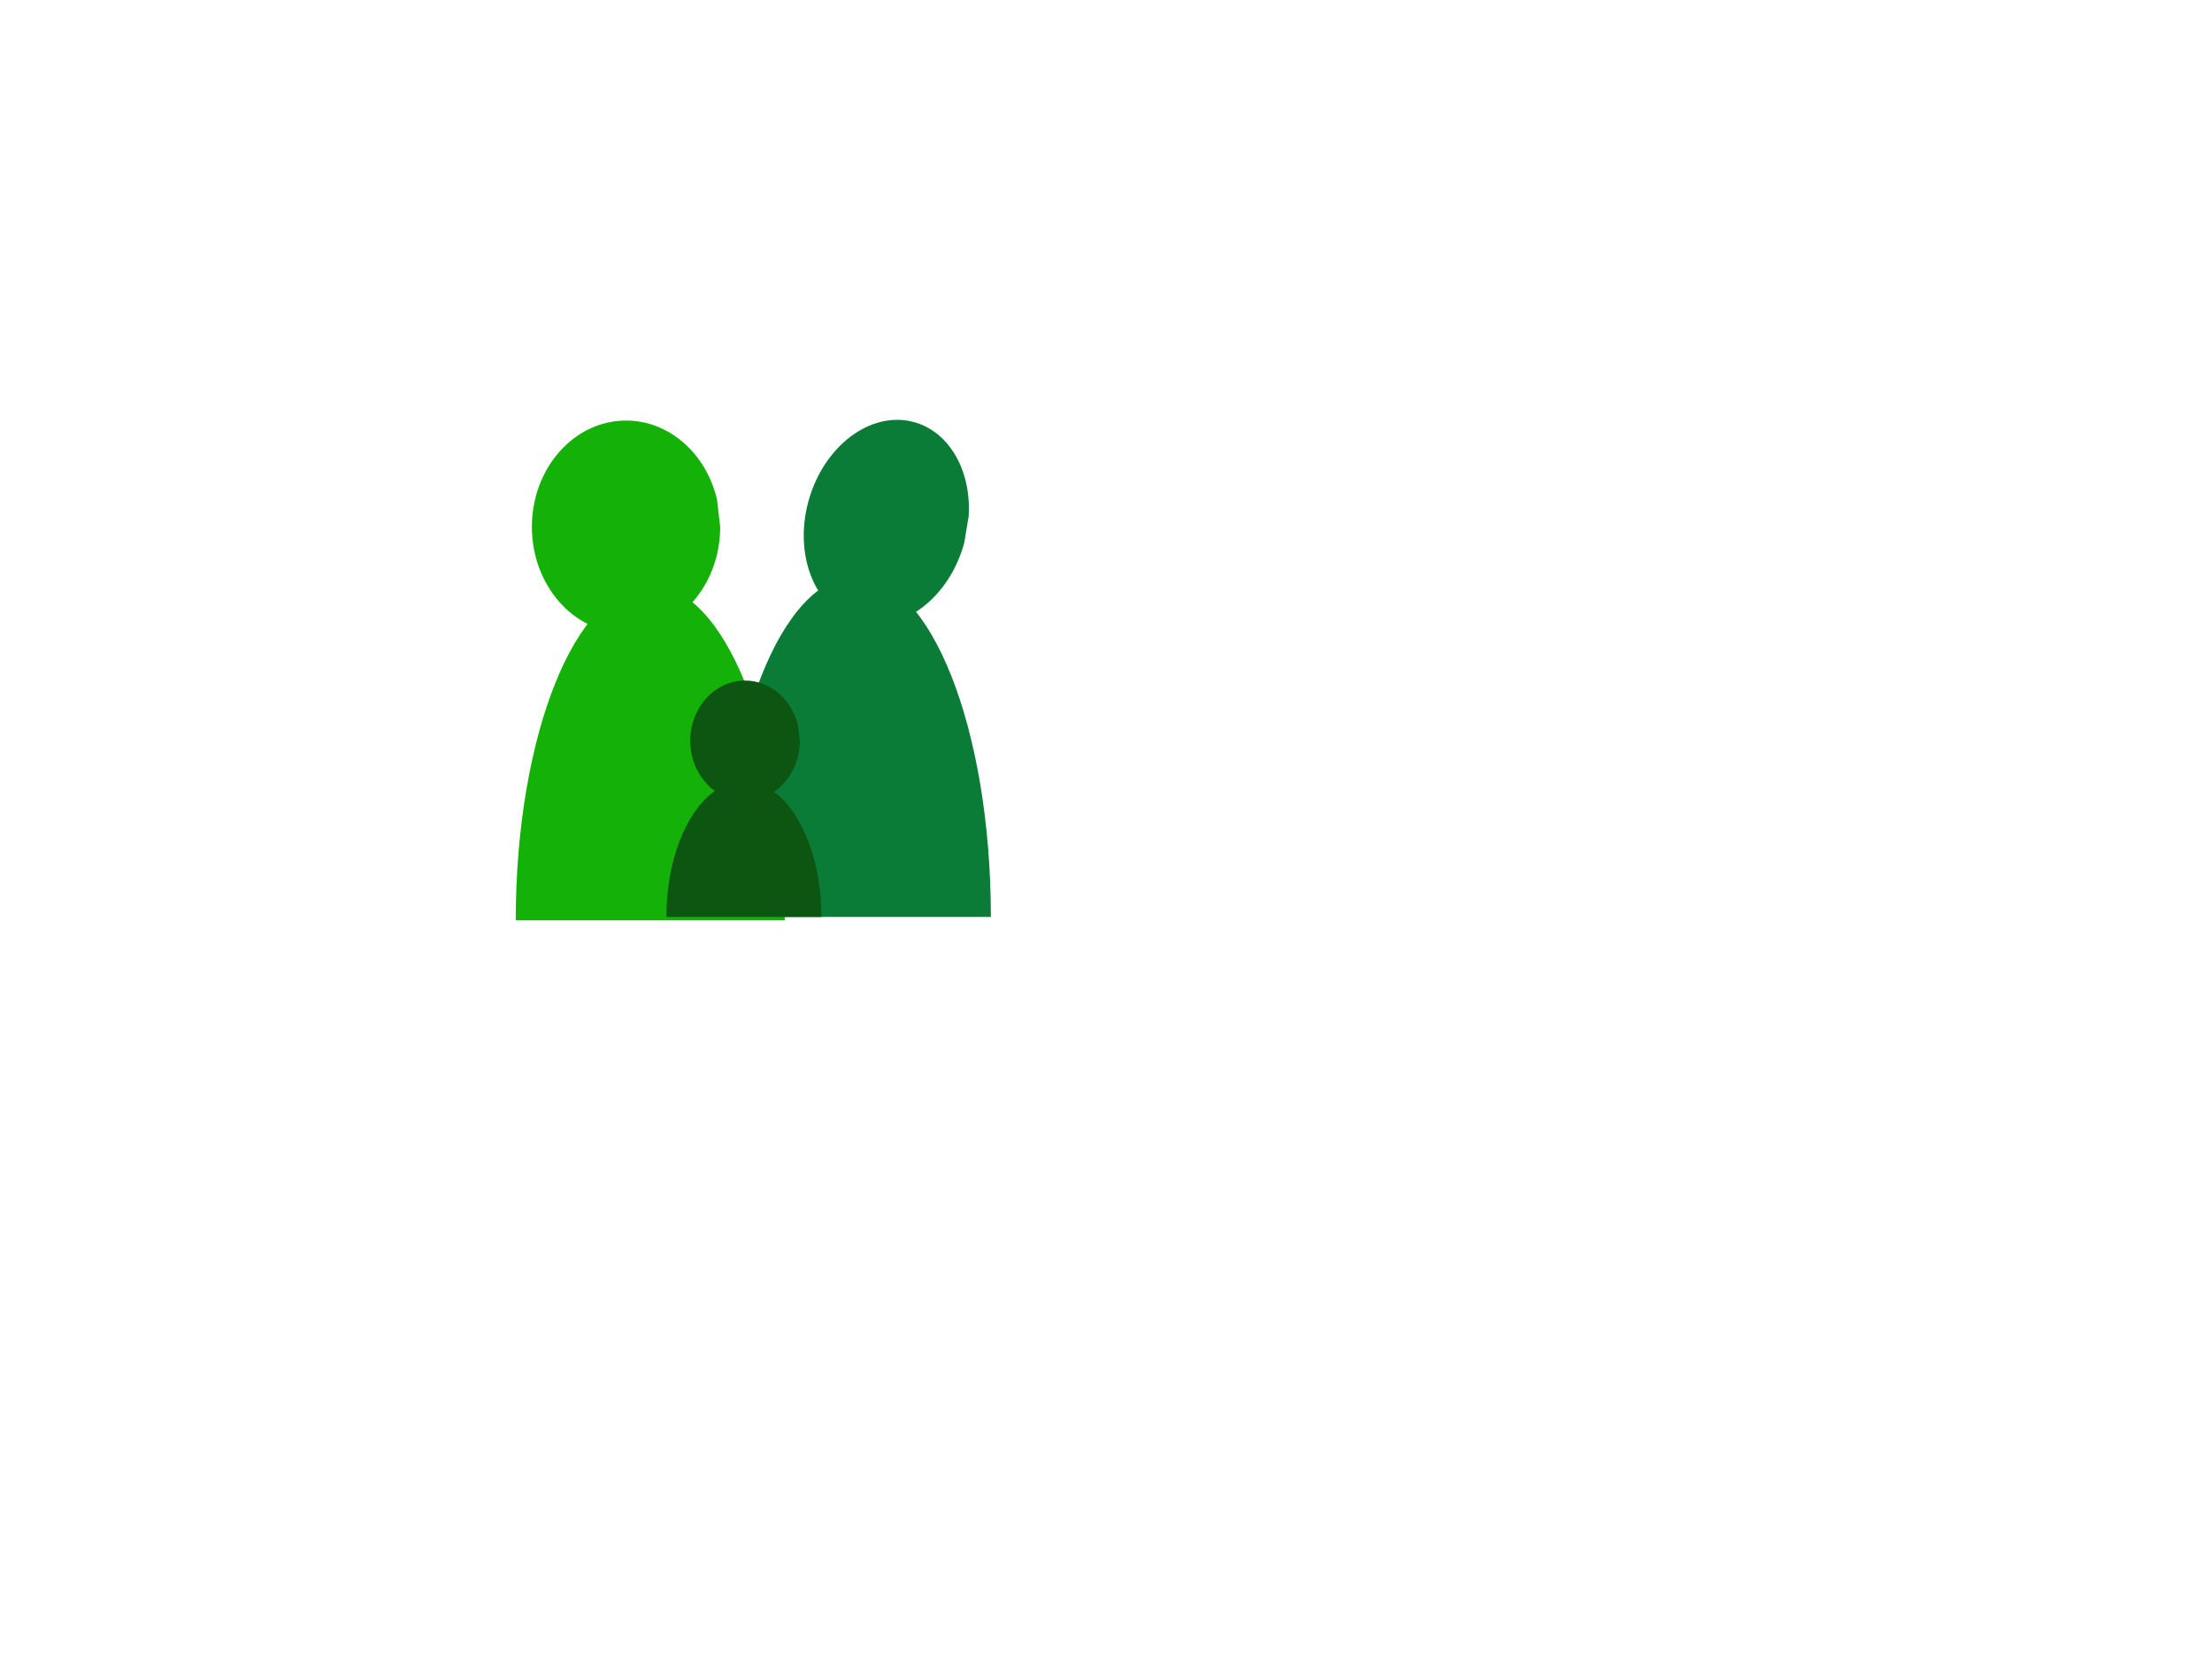
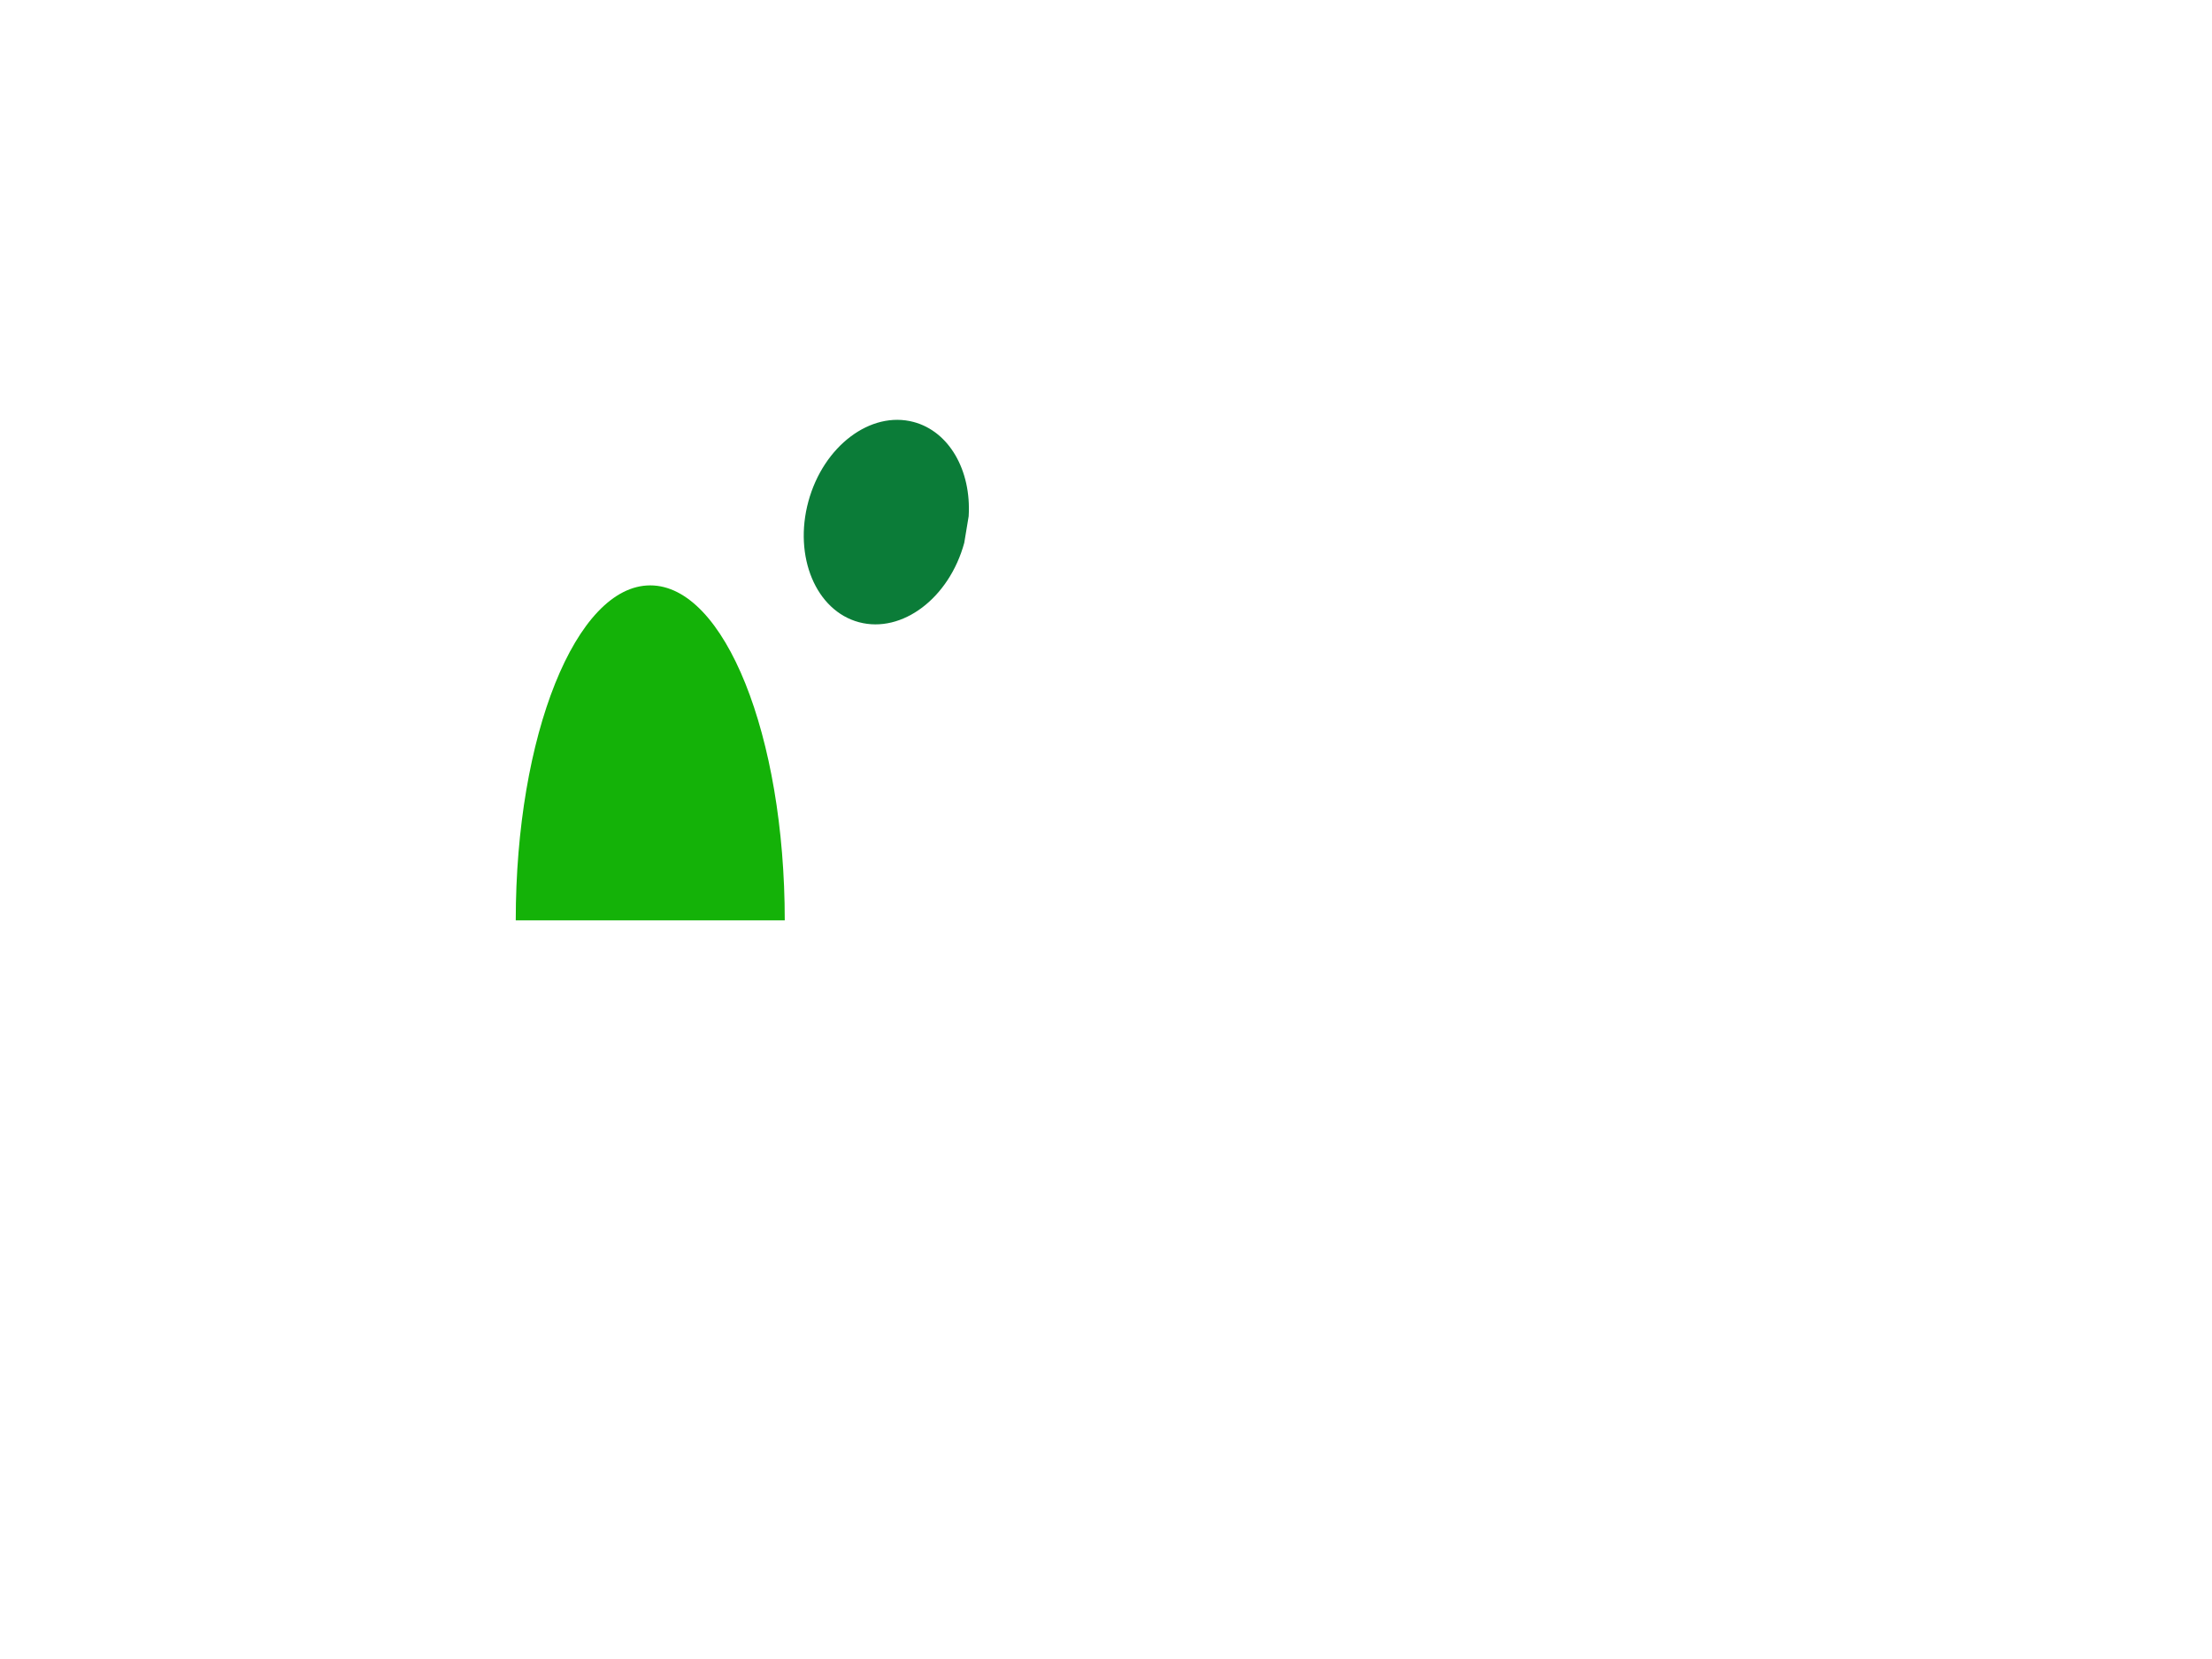
<svg xmlns="http://www.w3.org/2000/svg" width="640" height="480">
  <title>smaller Crowd</title>
  <g>
    <g id="g5133-8">
-       <path fill="#0b7c38" fill-rule="nonzero" stroke-miterlimit="4" stroke-dashoffset="0" id="path5139-9" d="m286.689,265.298c0,-54.382 -17.423,-98.467 -38.916,-98.467c-21.493,0 -38.916,44.085 -38.916,98.467c0,0 0,0 0,0" />
      <path fill="#14b208" fill-rule="nonzero" stroke-miterlimit="4" stroke-dashoffset="0" id="path5135-5" d="m227.054,266.298c0,-53.532 -17.423,-96.928 -38.916,-96.928c-21.493,0 -38.916,43.396 -38.916,96.928c0,0 0,0 0,0" />
-       <path fill="#0d5611" fill-rule="nonzero" stroke-miterlimit="4" stroke-dashoffset="0" id="path5137-8" d="m237.649,265.297c0,-21.712 -10.036,-39.312 -22.416,-39.312c-12.38,0 -22.416,17.601 -22.416,39.312c0,0 0,0 0,0" />
-       <path fill="#14b208" fill-rule="nonzero" stroke-miterlimit="4" stroke-dashoffset="0" id="path5145-6" d="m208.375,152.446c0,16.994 -12.196,30.771 -27.241,30.771c-15.045,0 -27.241,-13.777 -27.241,-30.771c0,-16.994 12.196,-30.771 27.241,-30.771c12.33,0 23.122,9.354 26.313,22.807" />
-       <path fill="#0d5611" fill-rule="nonzero" stroke-miterlimit="4" stroke-dashoffset="0" id="path5147-9" d="m231.414,214.33c0,9.623 -7.096,17.424 -15.85,17.424c-8.753,0 -15.85,-7.801 -15.85,-17.424c0,-9.623 7.096,-17.424 15.85,-17.424c7.174,0 13.453,5.297 15.31,12.915" />
      <path fill="#0b7c38" fill-rule="nonzero" stroke-miterlimit="4" stroke-dashoffset="0" id="path5149-1" d="m278.988,157.066c-4.362,15.999 -17.992,26.28 -30.444,22.963c-12.451,-3.316 -19.009,-18.974 -14.647,-34.973c4.362,-15.999 17.992,-26.28 30.444,-22.963c10.204,2.718 16.735,13.903 15.923,27.271" />
    </g>
    <title>Layer 1</title>
  </g>
</svg>